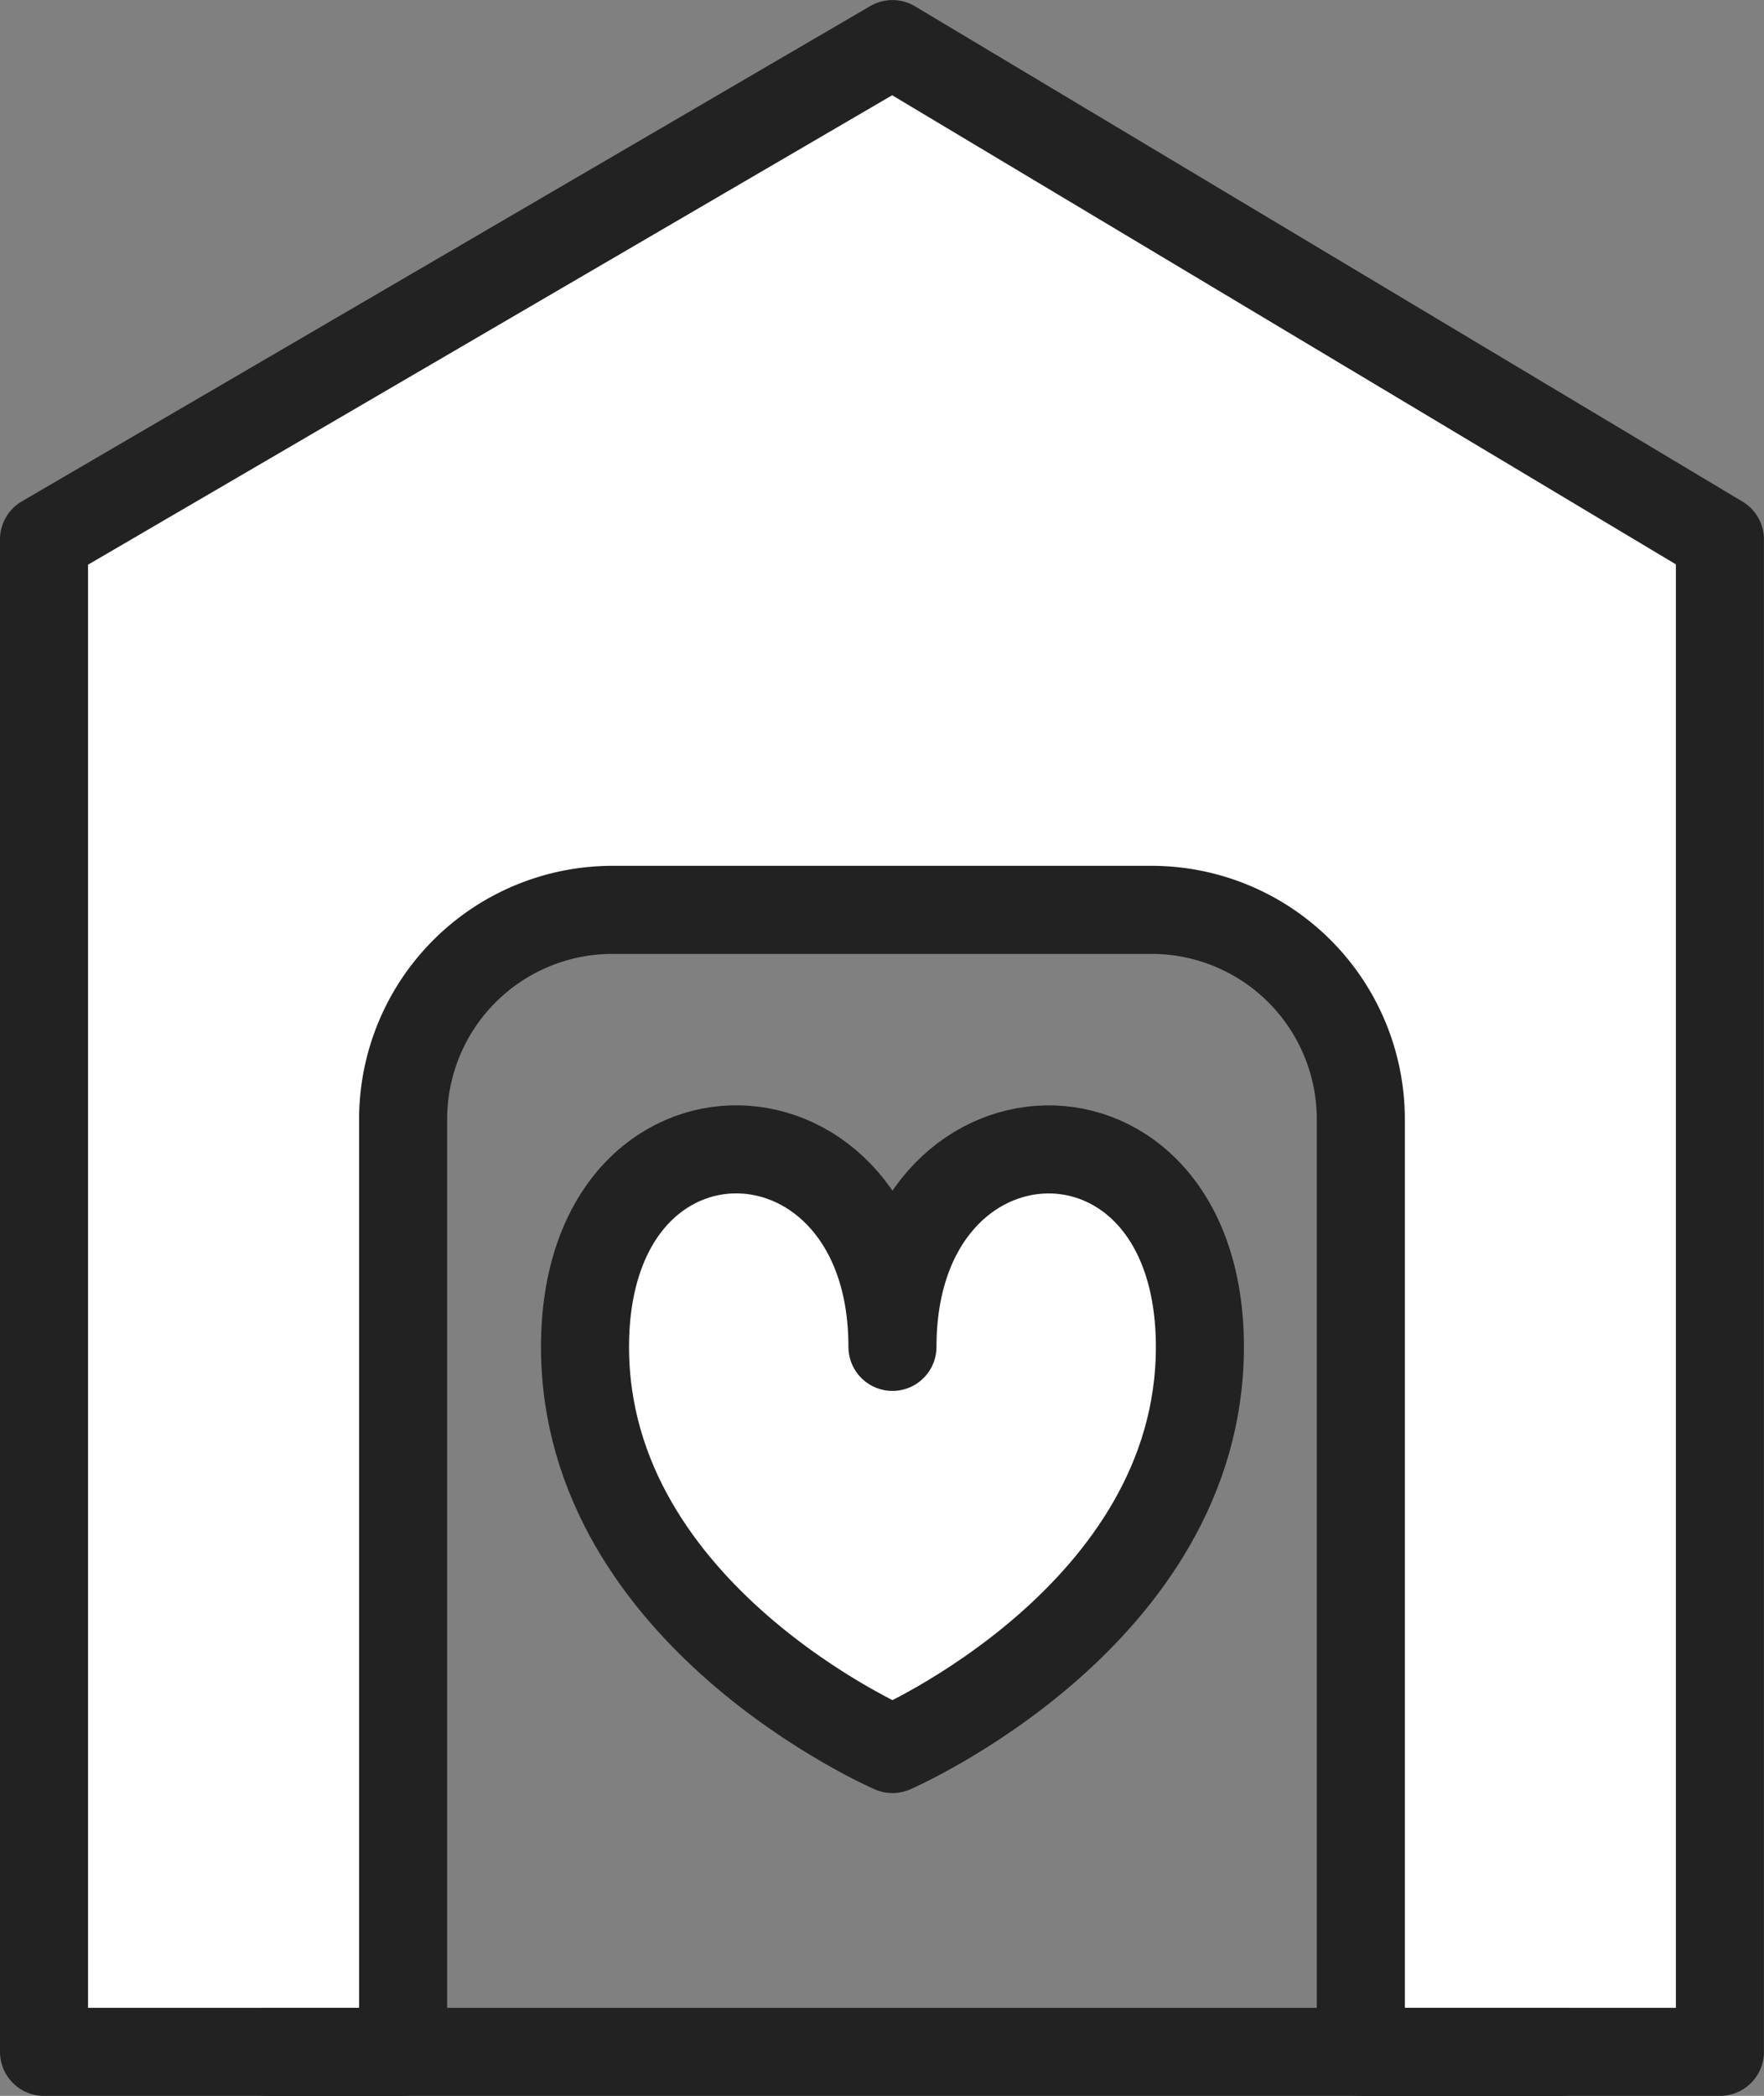
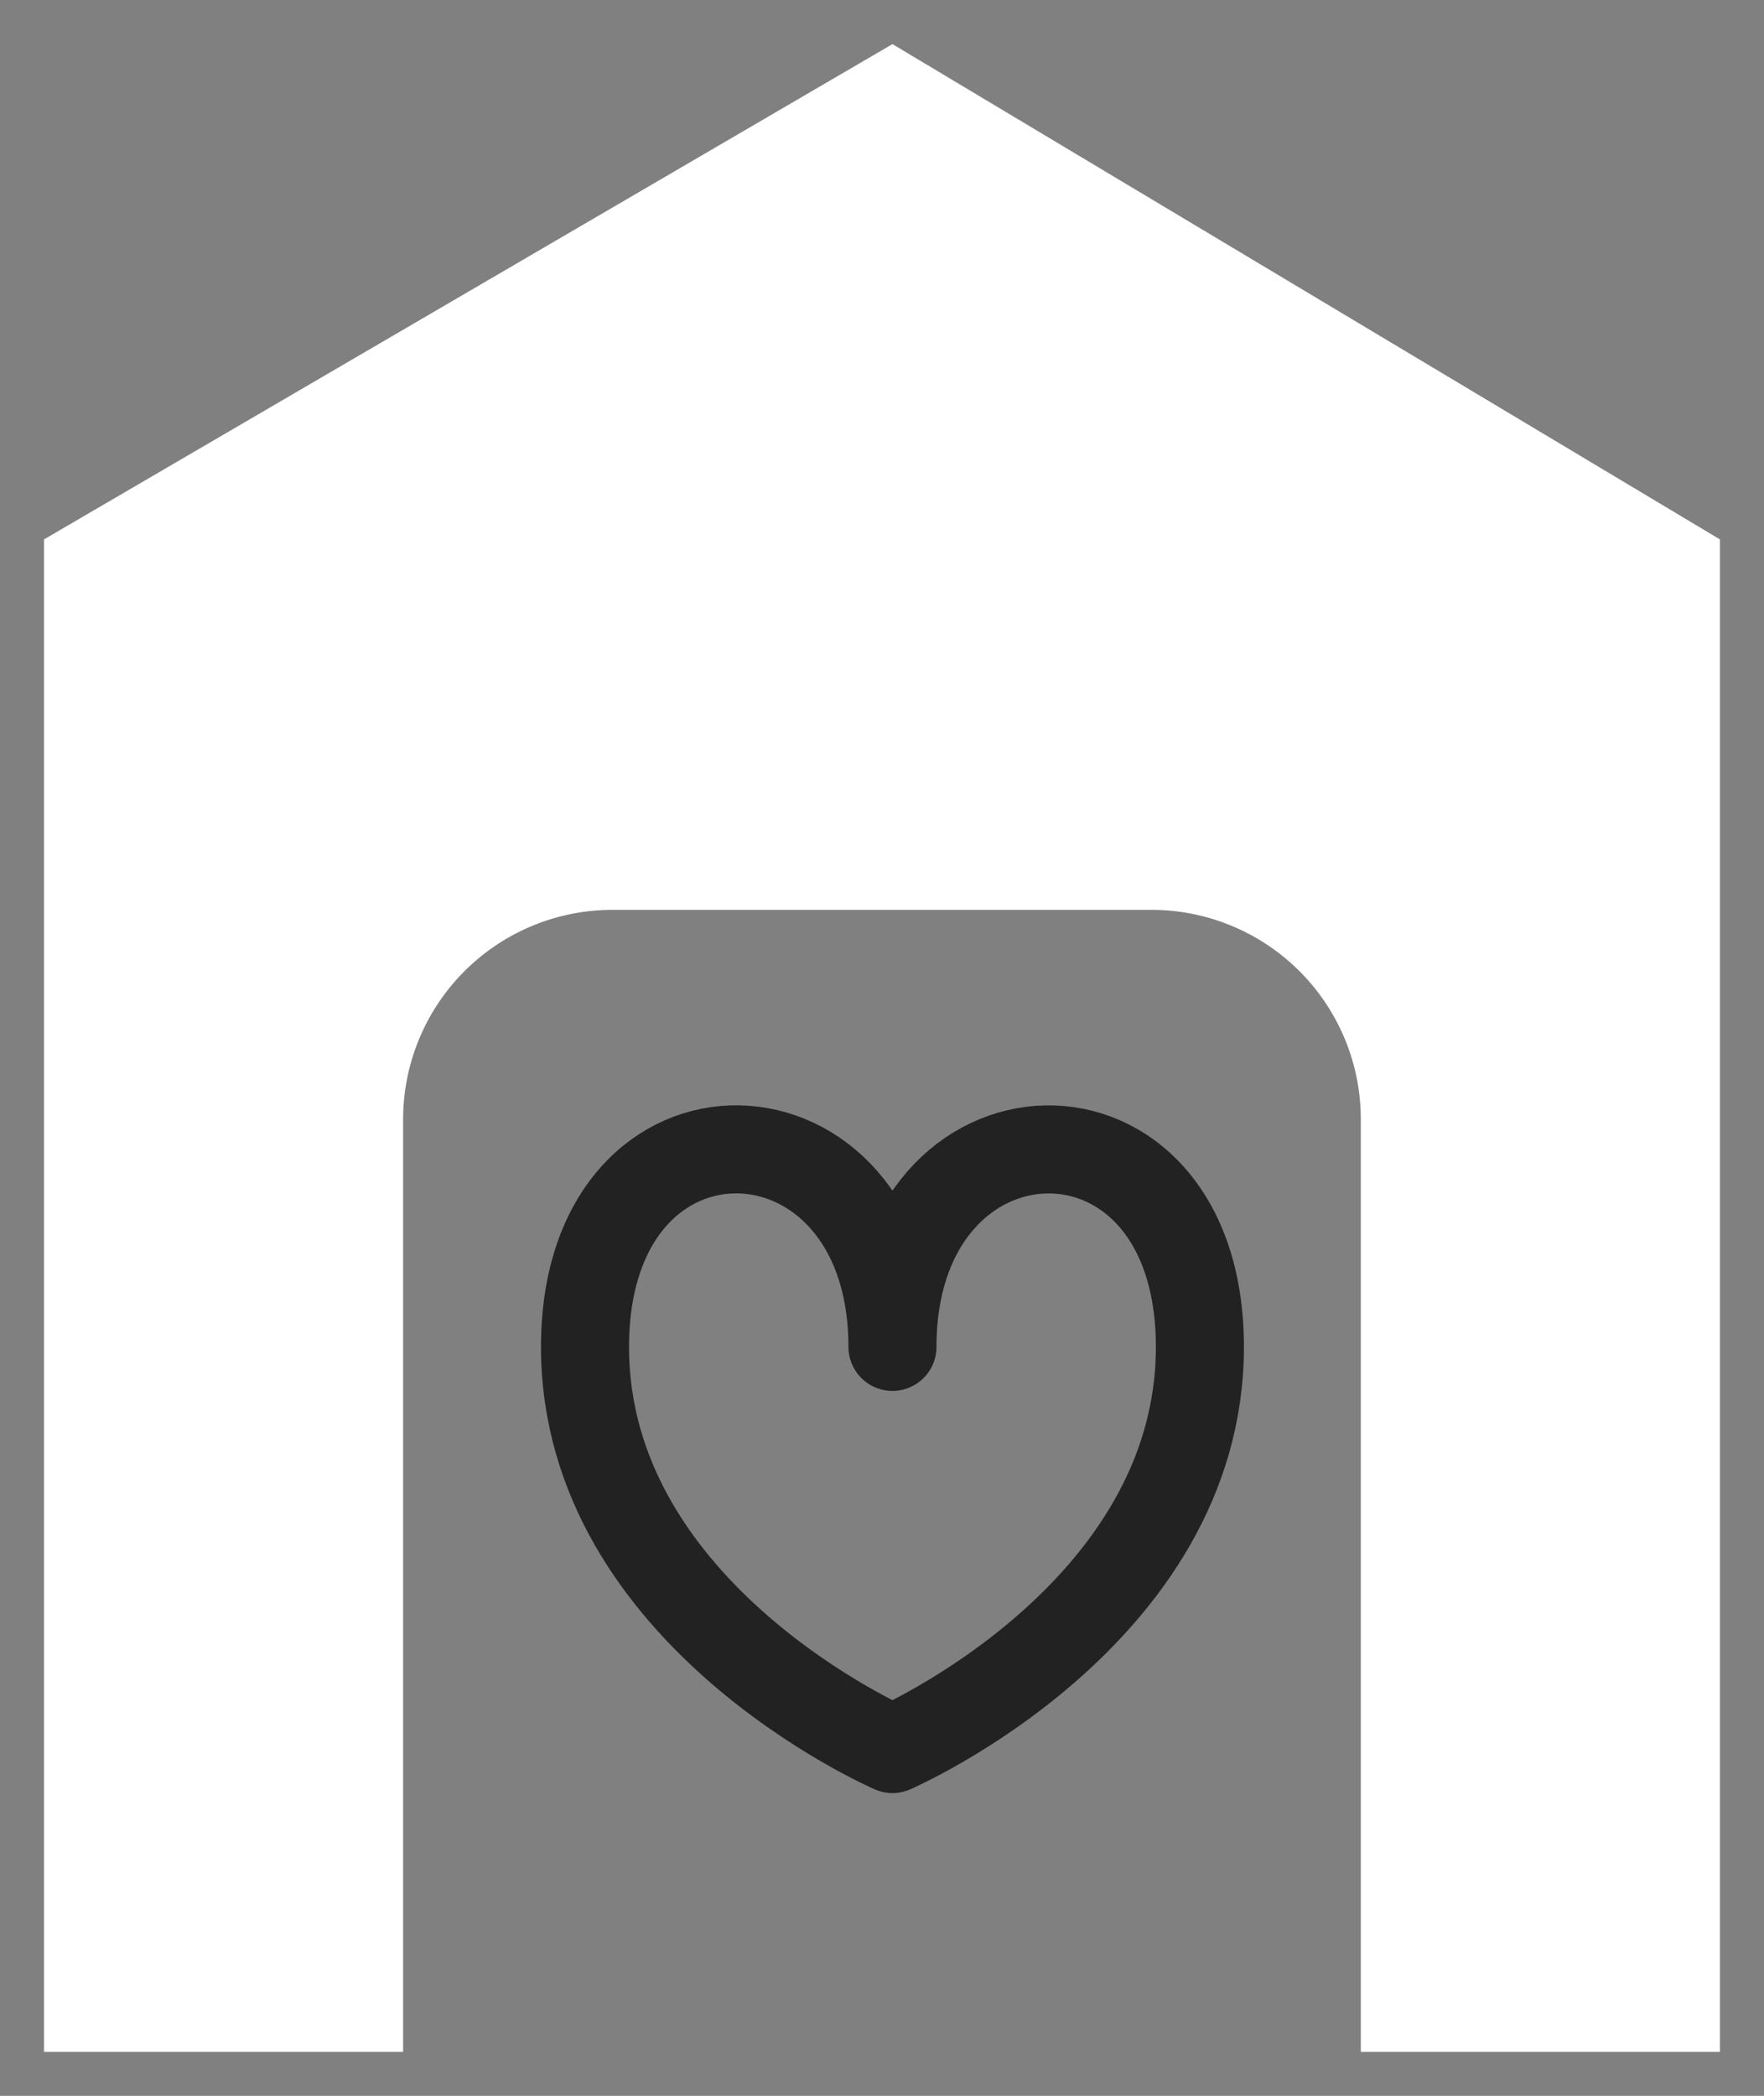
<svg xmlns="http://www.w3.org/2000/svg" viewBox="0 0 24.041 28.559">
  <rect x="0" y="0" width="24.041" height="28.559" fill="#808080" stroke="none" />
  <g id="グループ_12037" data-name="グループ 12037" transform="translate(-12.254 -8.824)">
    <g id="グループ_12044" data-name="グループ 12044" transform="translate(12.854 9.425)">
      <path id="パス_83182" data-name="パス 83182" d="M24.417,9.425,12.854,16.174V36.783h4.894V24.068a2.854,2.854,0,0,1,2.845-2.846h7.361A2.853,2.853,0,0,1,30.8,24.068V36.783h4.894V16.174Z" transform="translate(-12.854 -9.425)" fill="#fff" />
-       <path id="パス_83183" data-name="パス 83183" d="M24.417,9.425,12.854,16.174V36.783h4.894V24.068a2.854,2.854,0,0,1,2.845-2.846h7.361A2.853,2.853,0,0,1,30.8,24.068V36.783h4.894V16.174Z" transform="translate(-12.854 -9.425)" fill="none" stroke="#222" stroke-linecap="round" stroke-linejoin="round" stroke-width="1.2" />
-       <path id="パス_83184" data-name="パス 83184" d="M24.371,32.572s4.19-1.814,4.19-5.48-4.19-3.509-4.19,0c0-3.509-4.19-3.668-4.19,0s4.19,5.48,4.19,5.48" transform="translate(-12.808 -9.34)" fill="#fff" />
      <path id="パス_83185" data-name="パス 83185" d="M24.371,32.572s4.19-1.814,4.19-5.48-4.19-3.509-4.19,0c0-3.509-4.19-3.668-4.19,0S24.371,32.572,24.371,32.572Z" transform="translate(-12.808 -9.34)" fill="none" stroke="#222" stroke-linecap="round" stroke-linejoin="round" stroke-width="1.2" />
      <line id="線_133" data-name="線 133" x2="17.669" transform="translate(3.029 27.358)" fill="#fff" />
-       <line id="線_134" data-name="線 134" x2="17.669" transform="translate(3.029 27.358)" fill="none" stroke="#222" stroke-linecap="round" stroke-linejoin="round" stroke-width="1.2" />
    </g>
  </g>
</svg>